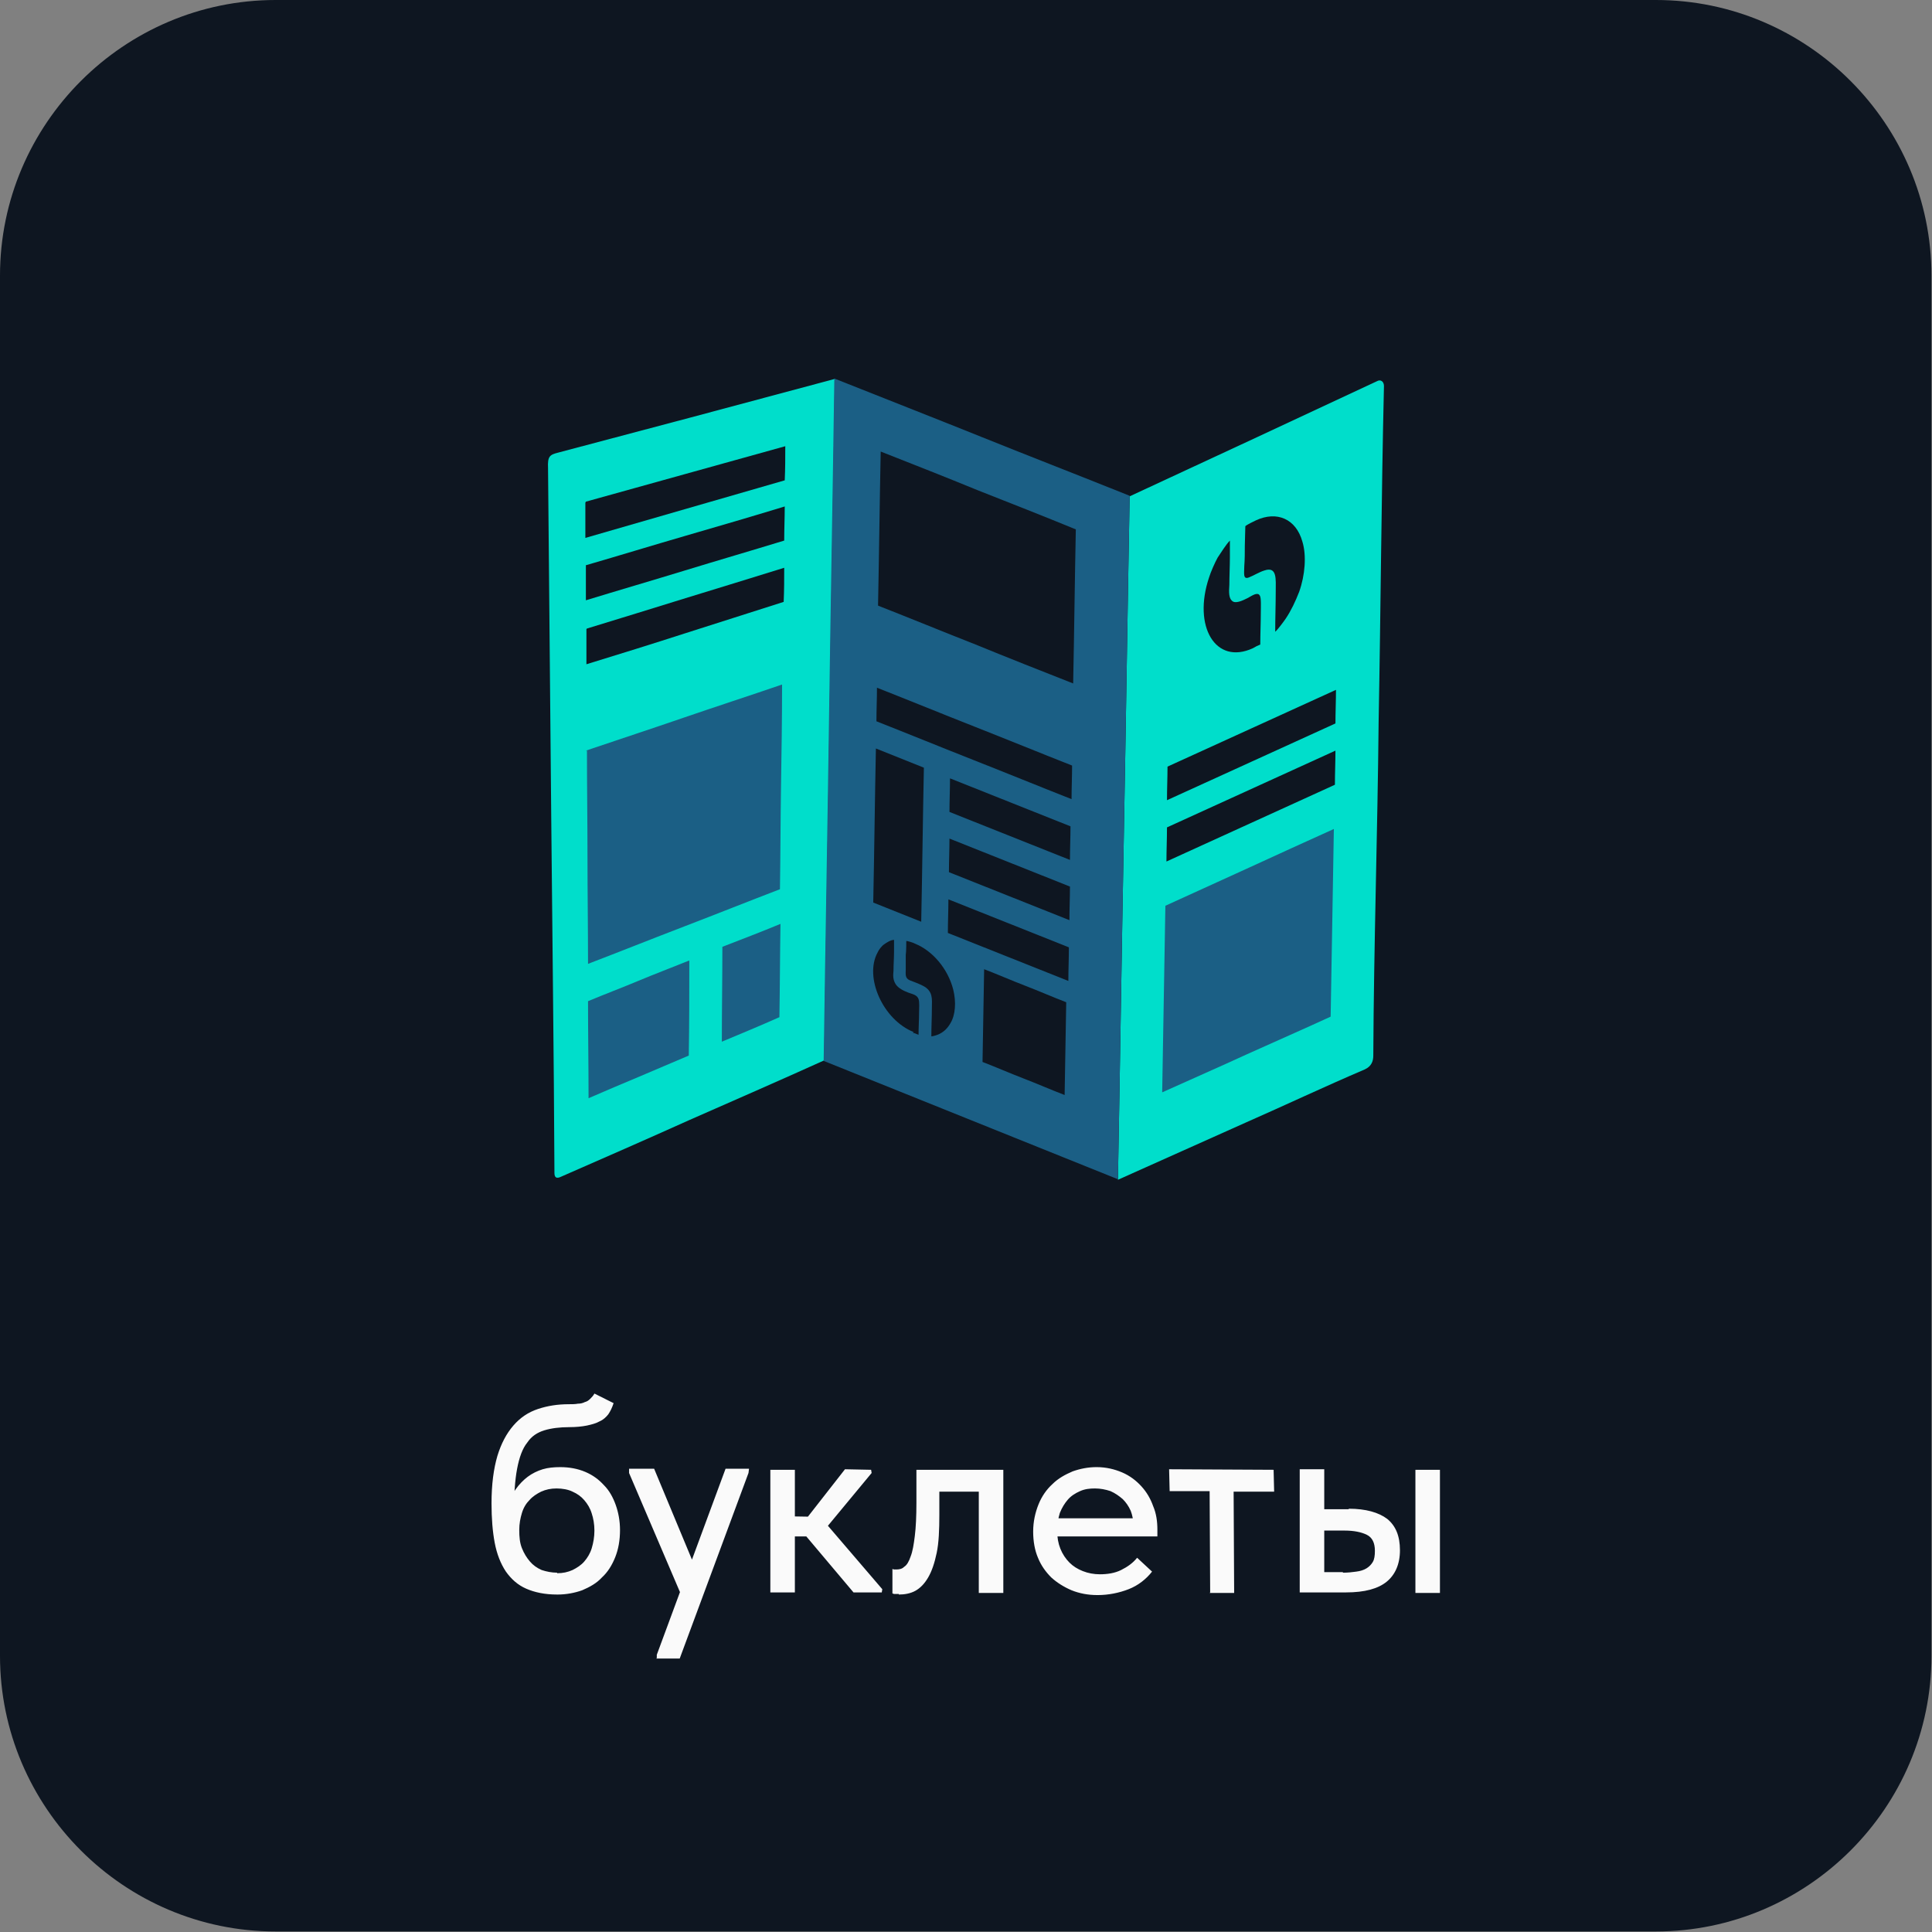
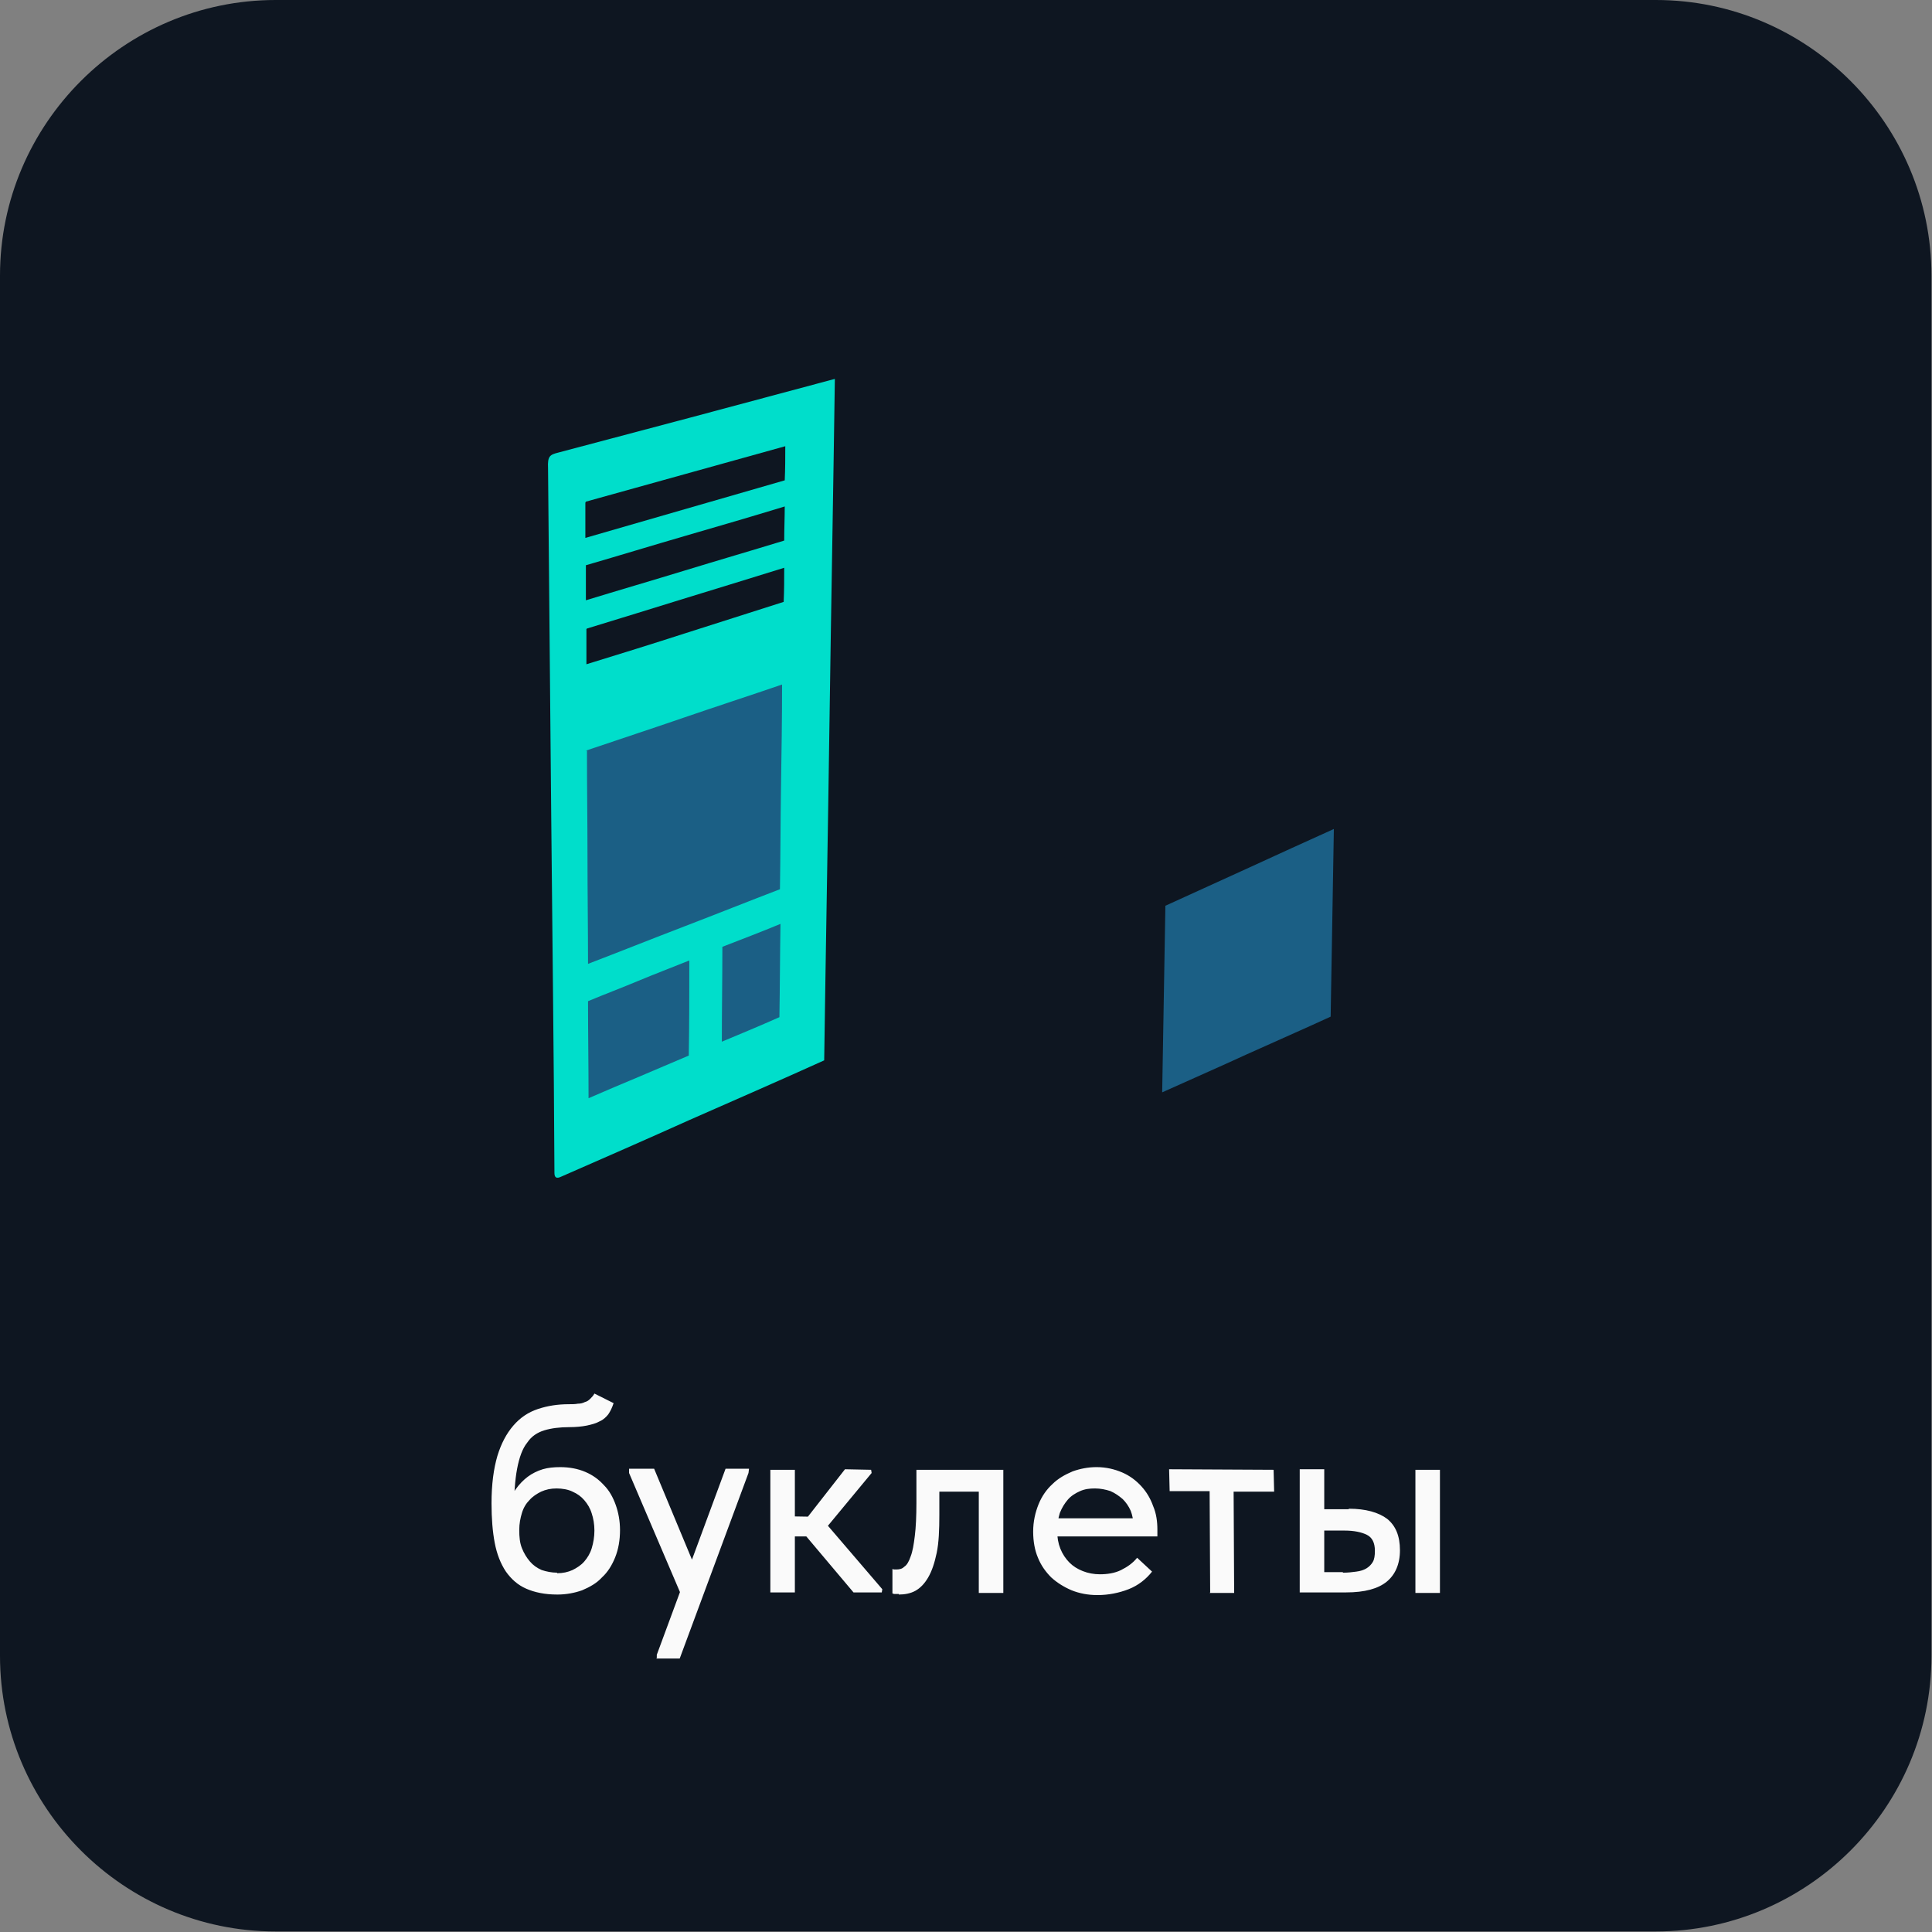
<svg xmlns="http://www.w3.org/2000/svg" xml:space="preserve" width="33.348mm" height="33.348mm" version="1.1" style="shape-rendering:geometricPrecision; text-rendering:geometricPrecision; image-rendering:optimizeQuality; fill-rule:evenodd; clip-rule:evenodd" viewBox="0 0 36.24 36.24">
  <rect x="0" y="0" width="36.24" height="36.24" fill="#808080" stroke="none" />
  <defs>
    <style type="text/css"> .fil1 {fill:#00DECB} .fil0 {fill:#0E1621} .fil2 {fill:#1B5F85} .fil3 {fill:#FAFAFA;fill-rule:nonzero} </style>
  </defs>
  <g id="Слой_x0020_1">
    <g id="_3049020358016">
      <path class="fil0" d="M5.17 0l25.89 0c2.85,0 5.17,2.33 5.17,5.17l0 25.89c0,2.85 -2.33,5.17 -5.17,5.17l-25.89 0c-2.85,0 -5.17,-2.33 -5.17,-5.17l0 -25.89c0,-2.85 2.33,-5.17 5.17,-5.17z" />
      <path class="fil1" d="M15.65 7.11c-0.9,0.24 -1.79,0.48 -2.69,0.72 -0.83,0.22 -1.66,0.44 -2.49,0.66 -0.16,0.04 -0.2,0.07 -0.19,0.29 0.02,2.21 0.04,4.35 0.06,6.56 0.02,2.22 0.05,4.44 0.06,6.66 0,0.08 0.03,0.12 0.13,0.07 0.8,-0.35 1.6,-0.7 2.4,-1.06 0.84,-0.37 1.69,-0.74 2.53,-1.12 0.03,-2.13 0.07,-4.26 0.1,-6.39 0.03,-2.13 0.07,-4.26 0.1,-6.39l0 0 0 -0z" />
-       <path class="fil1" d="M25.83 7.15c-0.77,0.36 -1.48,0.69 -2.25,1.05 -0.8,0.37 -1.59,0.74 -2.39,1.11 -0.04,2.14 -0.07,4.28 -0.11,6.41 -0.04,2.14 -0.07,4.27 -0.11,6.41 0.8,-0.36 1.59,-0.71 2.39,-1.07 0.75,-0.33 1.49,-0.68 2.24,-1 0.13,-0.06 0.16,-0.16 0.16,-0.26 0.01,-2.08 0.08,-4.17 0.1,-6.26 0.04,-2.12 0.05,-4.17 0.1,-6.3 0,-0.08 -0.06,-0.13 -0.13,-0.09z" />
-       <path class="fil2" d="M15.45 19.9c0.92,0.37 1.84,0.74 2.76,1.11 0.92,0.37 1.84,0.74 2.76,1.11 0.04,-2.14 0.07,-4.27 0.11,-6.41 0.04,-2.14 0.07,-4.27 0.11,-6.41 -0.92,-0.37 -1.85,-0.73 -2.77,-1.1 -0.92,-0.37 -1.84,-0.73 -2.77,-1.1 -0.03,2.13 -0.07,4.27 -0.1,6.4 -0.03,2.13 -0.07,4.26 -0.1,6.39l0 0 -0 0z" />
      <path class="fil2" d="M11.01 14.08c0,0.67 0.01,1.33 0.01,2 0,0.67 0.01,1.33 0.01,2 0.6,-0.23 1.2,-0.47 1.8,-0.7 0.6,-0.23 1.2,-0.47 1.8,-0.7 0.01,-0.64 0.01,-1.28 0.02,-1.92 0.01,-0.64 0.02,-1.28 0.02,-1.92 -0.61,0.21 -1.23,0.41 -1.84,0.62 -0.61,0.21 -1.22,0.41 -1.84,0.62z" />
      <path class="fil2" d="M13.55 17.77c-0,0.59 -0.01,1.18 -0.01,1.77 0.36,-0.15 0.72,-0.3 1.08,-0.46 0.01,-0.58 0.01,-1.17 0.02,-1.75 -0.36,0.15 -0.73,0.29 -1.09,0.43z" />
      <path class="fil2" d="M12.93 18.02c-0,0.59 -0,1.19 -0.01,1.78 -0.31,0.13 -0.63,0.27 -0.94,0.4 -0.31,0.13 -0.62,0.26 -0.94,0.4 -0,-0.61 -0.01,-1.22 -0.01,-1.82 0.31,-0.13 0.63,-0.25 0.94,-0.38 0.31,-0.13 0.63,-0.25 0.95,-0.38z" />
      <path class="fil0" d="M10.99 9.41c0.62,-0.17 1.25,-0.35 1.87,-0.52 0.62,-0.17 1.25,-0.35 1.87,-0.52 -0,0.21 -0,0.42 -0.01,0.64 -0.62,0.18 -1.25,0.36 -1.87,0.54 -0.62,0.18 -1.25,0.36 -1.87,0.54 -0,-0.22 -0,-0.44 -0,-0.66z" />
      <path class="fil0" d="M11 10.6c0.62,-0.18 1.24,-0.37 1.86,-0.55 0.62,-0.18 1.24,-0.36 1.86,-0.55 -0,0.21 -0.01,0.42 -0.01,0.64 -0.62,0.19 -1.24,0.37 -1.86,0.56 -0.62,0.19 -1.24,0.37 -1.86,0.56 -0,-0.22 -0,-0.44 -0,-0.66z" />
      <path class="fil0" d="M11.01 11.79c0.62,-0.19 1.24,-0.38 1.85,-0.57 0.62,-0.19 1.24,-0.38 1.85,-0.57 -0,0.21 -0,0.42 -0.01,0.64 -0.62,0.2 -1.23,0.39 -1.85,0.59 -0.62,0.2 -1.23,0.39 -1.85,0.58 -0,-0.22 -0,-0.44 -0,-0.66z" />
      <path class="fil0" d="M20.11 14.36c-0.61,-0.24 -1.22,-0.49 -1.83,-0.73 -0.61,-0.24 -1.22,-0.49 -1.83,-0.73 -0,0.21 -0.01,0.42 -0.01,0.63 0.61,0.24 1.22,0.49 1.83,0.73 0.61,0.24 1.22,0.49 1.83,0.73 0,-0.21 0.01,-0.42 0.01,-0.63z" />
      <path class="fil0" d="M20.13 12.82c-0.61,-0.24 -1.22,-0.48 -1.83,-0.73 -0.61,-0.24 -1.22,-0.49 -1.83,-0.73 0.02,-0.96 0.03,-1.93 0.05,-2.89 0.61,0.24 1.22,0.48 1.83,0.73 0.61,0.24 1.22,0.48 1.83,0.73 -0.02,0.97 -0.03,1.93 -0.05,2.9z" />
      <path class="fil0" d="M17.82 14.6c0.38,0.15 0.75,0.3 1.13,0.45 0.38,0.15 0.75,0.3 1.13,0.45 -0,0.21 -0.01,0.42 -0.01,0.63 -0.38,-0.15 -0.75,-0.3 -1.13,-0.45 -0.38,-0.15 -0.75,-0.3 -1.13,-0.45 0,-0.21 0.01,-0.42 0.01,-0.63z" />
      <path class="fil0" d="M17.81 15.73c0.38,0.15 0.75,0.3 1.13,0.45 0.38,0.15 0.75,0.3 1.13,0.45 -0,0.21 -0.01,0.42 -0.01,0.63 -0.38,-0.15 -0.75,-0.3 -1.13,-0.45 -0.38,-0.15 -0.75,-0.3 -1.13,-0.45 0,-0.21 0.01,-0.42 0.01,-0.63z" />
-       <path class="fil0" d="M17.79 16.87c0.38,0.15 0.75,0.3 1.13,0.45 0.38,0.15 0.75,0.3 1.13,0.45 -0,0.21 -0.01,0.42 -0.01,0.63 -0.38,-0.15 -0.75,-0.3 -1.13,-0.45 -0.38,-0.15 -0.75,-0.3 -1.13,-0.45 0,-0.21 0.01,-0.42 0.01,-0.63z" />
      <path class="fil0" d="M16.43 14.04c-0.02,0.96 -0.03,1.93 -0.05,2.89 0.3,0.12 0.6,0.24 0.9,0.36 0.02,-0.96 0.03,-1.93 0.05,-2.89 -0.3,-0.12 -0.6,-0.24 -0.9,-0.36z" />
      <path class="fil0" d="M18.46 18.19c-0.01,0.58 -0.02,1.16 -0.03,1.73 0.26,0.1 0.51,0.21 0.77,0.31 0.26,0.1 0.51,0.21 0.77,0.31 0.01,-0.58 0.02,-1.16 0.03,-1.74 -0.26,-0.1 -0.51,-0.21 -0.77,-0.31 -0.26,-0.1 -0.51,-0.21 -0.77,-0.31z" />
-       <path class="fil0" d="M17 17.64c-0,0.02 -0,0.22 -0.01,0.27 -0,0.09 -0,0.18 -0,0.27 -0,0.09 -0.02,0.17 0.08,0.21 0.08,0.03 0.16,0.06 0.24,0.1 0.2,0.1 0.17,0.26 0.17,0.41 -0,0.18 -0.01,0.36 -0.01,0.54 0.03,0 0.13,-0.03 0.16,-0.05 0.08,-0.04 0.15,-0.11 0.2,-0.2 0.09,-0.15 0.11,-0.39 0.05,-0.63 -0.1,-0.39 -0.39,-0.73 -0.72,-0.86 -0.03,-0.02 -0.14,-0.05 -0.16,-0.05z" />
      <path class="fil0" d="M17.12 19.37c0.04,0.01 0.08,0.03 0.11,0.04 0,-0.14 0.01,-0.29 0.01,-0.43 0,-0.06 0.01,-0.18 -0.01,-0.24 -0.03,-0.08 -0.11,-0.09 -0.19,-0.12 -0.08,-0.03 -0.19,-0.08 -0.24,-0.16 -0.05,-0.08 -0.05,-0.16 -0.04,-0.25 0,-0.12 0.01,-0.24 0.01,-0.36 0,-0.07 0,-0.15 0,-0.22 -0.06,0 -0.14,0.05 -0.18,0.08 -0.05,0.03 -0.11,0.11 -0.13,0.16 -0.25,0.46 0.1,1.26 0.68,1.49z" />
      <path class="fil0" d="M21.9 14.38c0.53,-0.24 1.05,-0.48 1.58,-0.72 0.53,-0.24 1.05,-0.48 1.58,-0.72 -0,0.21 -0.01,0.42 -0.01,0.63 -0.53,0.24 -1.05,0.48 -1.58,0.72 -0.53,0.24 -1.05,0.48 -1.58,0.72 0,-0.21 0.01,-0.42 0.01,-0.63z" />
-       <path class="fil0" d="M21.89 15.52c0.53,-0.24 1.05,-0.48 1.58,-0.72 0.53,-0.24 1.05,-0.48 1.58,-0.72 -0,0.21 -0.01,0.42 -0.01,0.64 -0.53,0.24 -1.05,0.48 -1.58,0.72 -0.53,0.24 -1.05,0.48 -1.58,0.72 0,-0.21 0.01,-0.42 0.01,-0.63z" />
      <path class="fil2" d="M25.02 15.55c-0.53,0.24 -1.06,0.48 -1.58,0.72 -0.53,0.24 -1.05,0.48 -1.58,0.72 -0.01,0.58 -0.02,1.17 -0.03,1.75 -0.01,0.58 -0.02,1.17 -0.03,1.75 0.53,-0.24 1.06,-0.47 1.58,-0.71 0.53,-0.24 1.06,-0.47 1.58,-0.71 0.01,-0.58 0.02,-1.17 0.03,-1.75 0.01,-0.59 0.02,-1.17 0.03,-1.76z" />
      <path class="fil0" d="M23.36 9.86c-0,0.04 -0.01,0.32 -0.01,0.38 -0,0.13 -0,0.25 -0.01,0.38 -0,0.13 -0.03,0.26 0.09,0.21 0.1,-0.04 0.19,-0.1 0.29,-0.13 0.24,-0.08 0.21,0.17 0.21,0.39 -0,0.25 -0.01,0.51 -0.01,0.76 0.04,-0.03 0.16,-0.19 0.2,-0.25 0.1,-0.15 0.18,-0.32 0.25,-0.5 0.11,-0.31 0.14,-0.68 0.06,-0.94 -0.12,-0.43 -0.48,-0.58 -0.87,-0.4 -0.04,0.02 -0.17,0.08 -0.2,0.11z" />
      <path class="fil0" d="M23.5 12.16c0.05,-0.03 0.09,-0.05 0.14,-0.07 0,-0.2 0.01,-0.41 0.01,-0.61 0,-0.09 0.01,-0.27 -0.02,-0.31 -0.04,-0.07 -0.14,0 -0.23,0.05 -0.1,0.05 -0.23,0.11 -0.29,0.05 -0.06,-0.05 -0.06,-0.16 -0.05,-0.3 0,-0.17 0.01,-0.35 0.01,-0.52 0,-0.1 0,-0.21 0,-0.31 -0.07,0.07 -0.17,0.23 -0.23,0.32 -0.05,0.09 -0.13,0.27 -0.16,0.37 -0.31,0.92 0.12,1.65 0.82,1.33z" />
      <path class="fil3" d="M10.46 29.91c0.16,0 0.32,-0.03 0.46,-0.08 0.14,-0.06 0.27,-0.13 0.37,-0.24 0.11,-0.1 0.19,-0.23 0.25,-0.38 0.06,-0.15 0.09,-0.32 0.09,-0.51 0,-0.17 -0.03,-0.33 -0.08,-0.47 -0.05,-0.14 -0.12,-0.27 -0.22,-0.37 -0.1,-0.11 -0.21,-0.19 -0.35,-0.25 -0.14,-0.06 -0.3,-0.09 -0.47,-0.09 -0.12,0 -0.23,0.01 -0.33,0.04 -0.1,0.03 -0.2,0.08 -0.28,0.14 -0.08,0.06 -0.16,0.14 -0.23,0.24 -0.07,0.1 -0.12,0.22 -0.16,0.36l0.13 0.09c0,-0.35 0.02,-0.63 0.06,-0.84 0.04,-0.21 0.1,-0.38 0.19,-0.49 0.08,-0.12 0.19,-0.19 0.32,-0.23 0.13,-0.04 0.29,-0.06 0.47,-0.06 0.12,-0 0.23,-0.01 0.33,-0.03 0.09,-0.02 0.17,-0.04 0.24,-0.08 0.07,-0.03 0.12,-0.08 0.16,-0.13 0.04,-0.06 0.07,-0.12 0.1,-0.21l-0.36 -0.18c-0.02,0.04 -0.05,0.07 -0.08,0.1 -0.03,0.03 -0.06,0.05 -0.1,0.06 -0.04,0.02 -0.08,0.03 -0.13,0.03 -0.05,0.01 -0.11,0.01 -0.17,0.01 -0.21,0 -0.4,0.03 -0.58,0.09 -0.18,0.06 -0.33,0.16 -0.46,0.31 -0.13,0.15 -0.23,0.34 -0.3,0.57 -0.07,0.24 -0.11,0.53 -0.11,0.89 0,0.28 0.02,0.53 0.06,0.74 0.04,0.21 0.11,0.39 0.21,0.54 0.1,0.14 0.22,0.25 0.38,0.32 0.16,0.07 0.35,0.11 0.58,0.11zm-0.01 -0.41c-0.1,0 -0.2,-0.02 -0.29,-0.05 -0.09,-0.04 -0.16,-0.09 -0.22,-0.16 -0.06,-0.07 -0.11,-0.15 -0.15,-0.25 -0.04,-0.1 -0.05,-0.21 -0.05,-0.34 0,-0.12 0.02,-0.22 0.05,-0.32 0.03,-0.1 0.08,-0.18 0.14,-0.24 0.06,-0.07 0.14,-0.12 0.22,-0.16 0.09,-0.04 0.18,-0.06 0.29,-0.06 0.11,0 0.22,0.02 0.3,0.06 0.09,0.04 0.16,0.09 0.22,0.16 0.06,0.07 0.11,0.15 0.14,0.25 0.03,0.09 0.05,0.2 0.05,0.32 0,0.12 -0.02,0.23 -0.05,0.33 -0.03,0.1 -0.08,0.18 -0.14,0.25 -0.06,0.07 -0.14,0.12 -0.22,0.16 -0.09,0.04 -0.18,0.06 -0.29,0.06zm1.86 1.61l0.44 0 1.29 -3.48 0.01 -0.08 -0.44 0 -1.29 3.49 0 0.06zm0.49 -1.14l0.24 -0.57 -0.77 -1.85 -0.47 0 0 0.08 1 2.34zm3.22 -0.1l0.52 0 0.01 -0.06 -1.02 -1.19 0.82 -0.99 -0.01 -0.06 -0.49 -0.01 -0.86 1.1 1.02 1.21zm-1.42 -1.05l0.63 0 -0.01 -0.37 -0.62 -0.01 0 0.37zm-0.15 1.05l0.46 0 0 -1.63 0 -0.03 0 -0.64 -0.46 0 0 0.64 0 0.04 0 0.97 0 0.08 0 0.58zm2.41 0.04c0.11,0 0.22,-0.02 0.31,-0.07 0.09,-0.05 0.17,-0.13 0.24,-0.25 0.07,-0.12 0.12,-0.27 0.16,-0.46 0.04,-0.19 0.05,-0.43 0.05,-0.72l0 -0.43 0.74 0 0 1.9 0.46 0 0 -2.31 -1.63 0 0 0.62c0,0.25 -0.01,0.46 -0.03,0.62 -0.02,0.16 -0.04,0.29 -0.08,0.39 -0.03,0.09 -0.07,0.16 -0.12,0.19 -0.04,0.04 -0.09,0.05 -0.15,0.05 -0.01,0 -0.02,0 -0.03,0 -0.01,0 -0.02,-0 -0.04,-0.01l0 0.46c0.01,0 0.02,0.01 0.04,0.01 0.02,0 0.04,0 0.08,0zm3.73 0.01c0.2,0 0.4,-0.04 0.58,-0.11 0.18,-0.07 0.33,-0.19 0.44,-0.33l-0.28 -0.26c-0.08,0.1 -0.18,0.17 -0.3,0.23 -0.12,0.06 -0.26,0.08 -0.4,0.08 -0.11,0 -0.22,-0.02 -0.32,-0.06 -0.1,-0.04 -0.18,-0.09 -0.25,-0.16 -0.07,-0.07 -0.13,-0.16 -0.17,-0.26 -0.04,-0.1 -0.06,-0.21 -0.06,-0.34 0,-0.12 0.02,-0.23 0.05,-0.33 0.04,-0.1 0.09,-0.18 0.15,-0.25 0.06,-0.07 0.14,-0.12 0.23,-0.16 0.09,-0.04 0.18,-0.05 0.28,-0.05 0.1,0 0.2,0.02 0.29,0.05 0.09,0.04 0.16,0.09 0.23,0.15 0.06,0.06 0.11,0.13 0.15,0.22 0.03,0.08 0.05,0.17 0.05,0.27l0 0.14 0.27 -0.27 -1.86 0 0 0.34 2.04 0 0 -0.13c0,-0.15 -0.02,-0.3 -0.08,-0.44 -0.05,-0.14 -0.12,-0.26 -0.22,-0.37 -0.1,-0.11 -0.22,-0.2 -0.36,-0.26 -0.14,-0.06 -0.3,-0.1 -0.48,-0.1 -0.16,0 -0.31,0.03 -0.45,0.08 -0.14,0.06 -0.27,0.13 -0.38,0.24 -0.11,0.1 -0.2,0.23 -0.26,0.38 -0.06,0.15 -0.1,0.32 -0.1,0.51 0,0.18 0.03,0.35 0.09,0.49 0.06,0.15 0.15,0.27 0.25,0.37 0.11,0.1 0.24,0.18 0.38,0.24 0.15,0.06 0.31,0.09 0.48,0.09zm2.1 -0.04l0.46 0 -0.01 -1.9 0.76 0 -0.01 -0.41 -1.96 -0.01 0.01 0.41 0.75 0 0.01 1.9zm2.61 -1.57l-0.46 0 0 -0.75 -0.46 0 0 2.31 0.87 0c0.35,0 0.6,-0.07 0.76,-0.2 0.16,-0.13 0.25,-0.33 0.25,-0.59 0,-0.27 -0.08,-0.46 -0.24,-0.59 -0.16,-0.12 -0.4,-0.19 -0.72,-0.19zm1.25 1.57l0.46 0 0 -2.31 -0.46 0 0 2.31zm-1.36 -0.39l-0.35 0 0 -0.78 0.38 0c0.18,0 0.32,0.03 0.42,0.08 0.1,0.05 0.15,0.15 0.15,0.3 0,0.09 -0.01,0.16 -0.04,0.21 -0.03,0.05 -0.07,0.09 -0.12,0.12 -0.05,0.03 -0.11,0.05 -0.19,0.06 -0.07,0.01 -0.16,0.02 -0.25,0.02z" />
    </g>
  </g>
</svg>